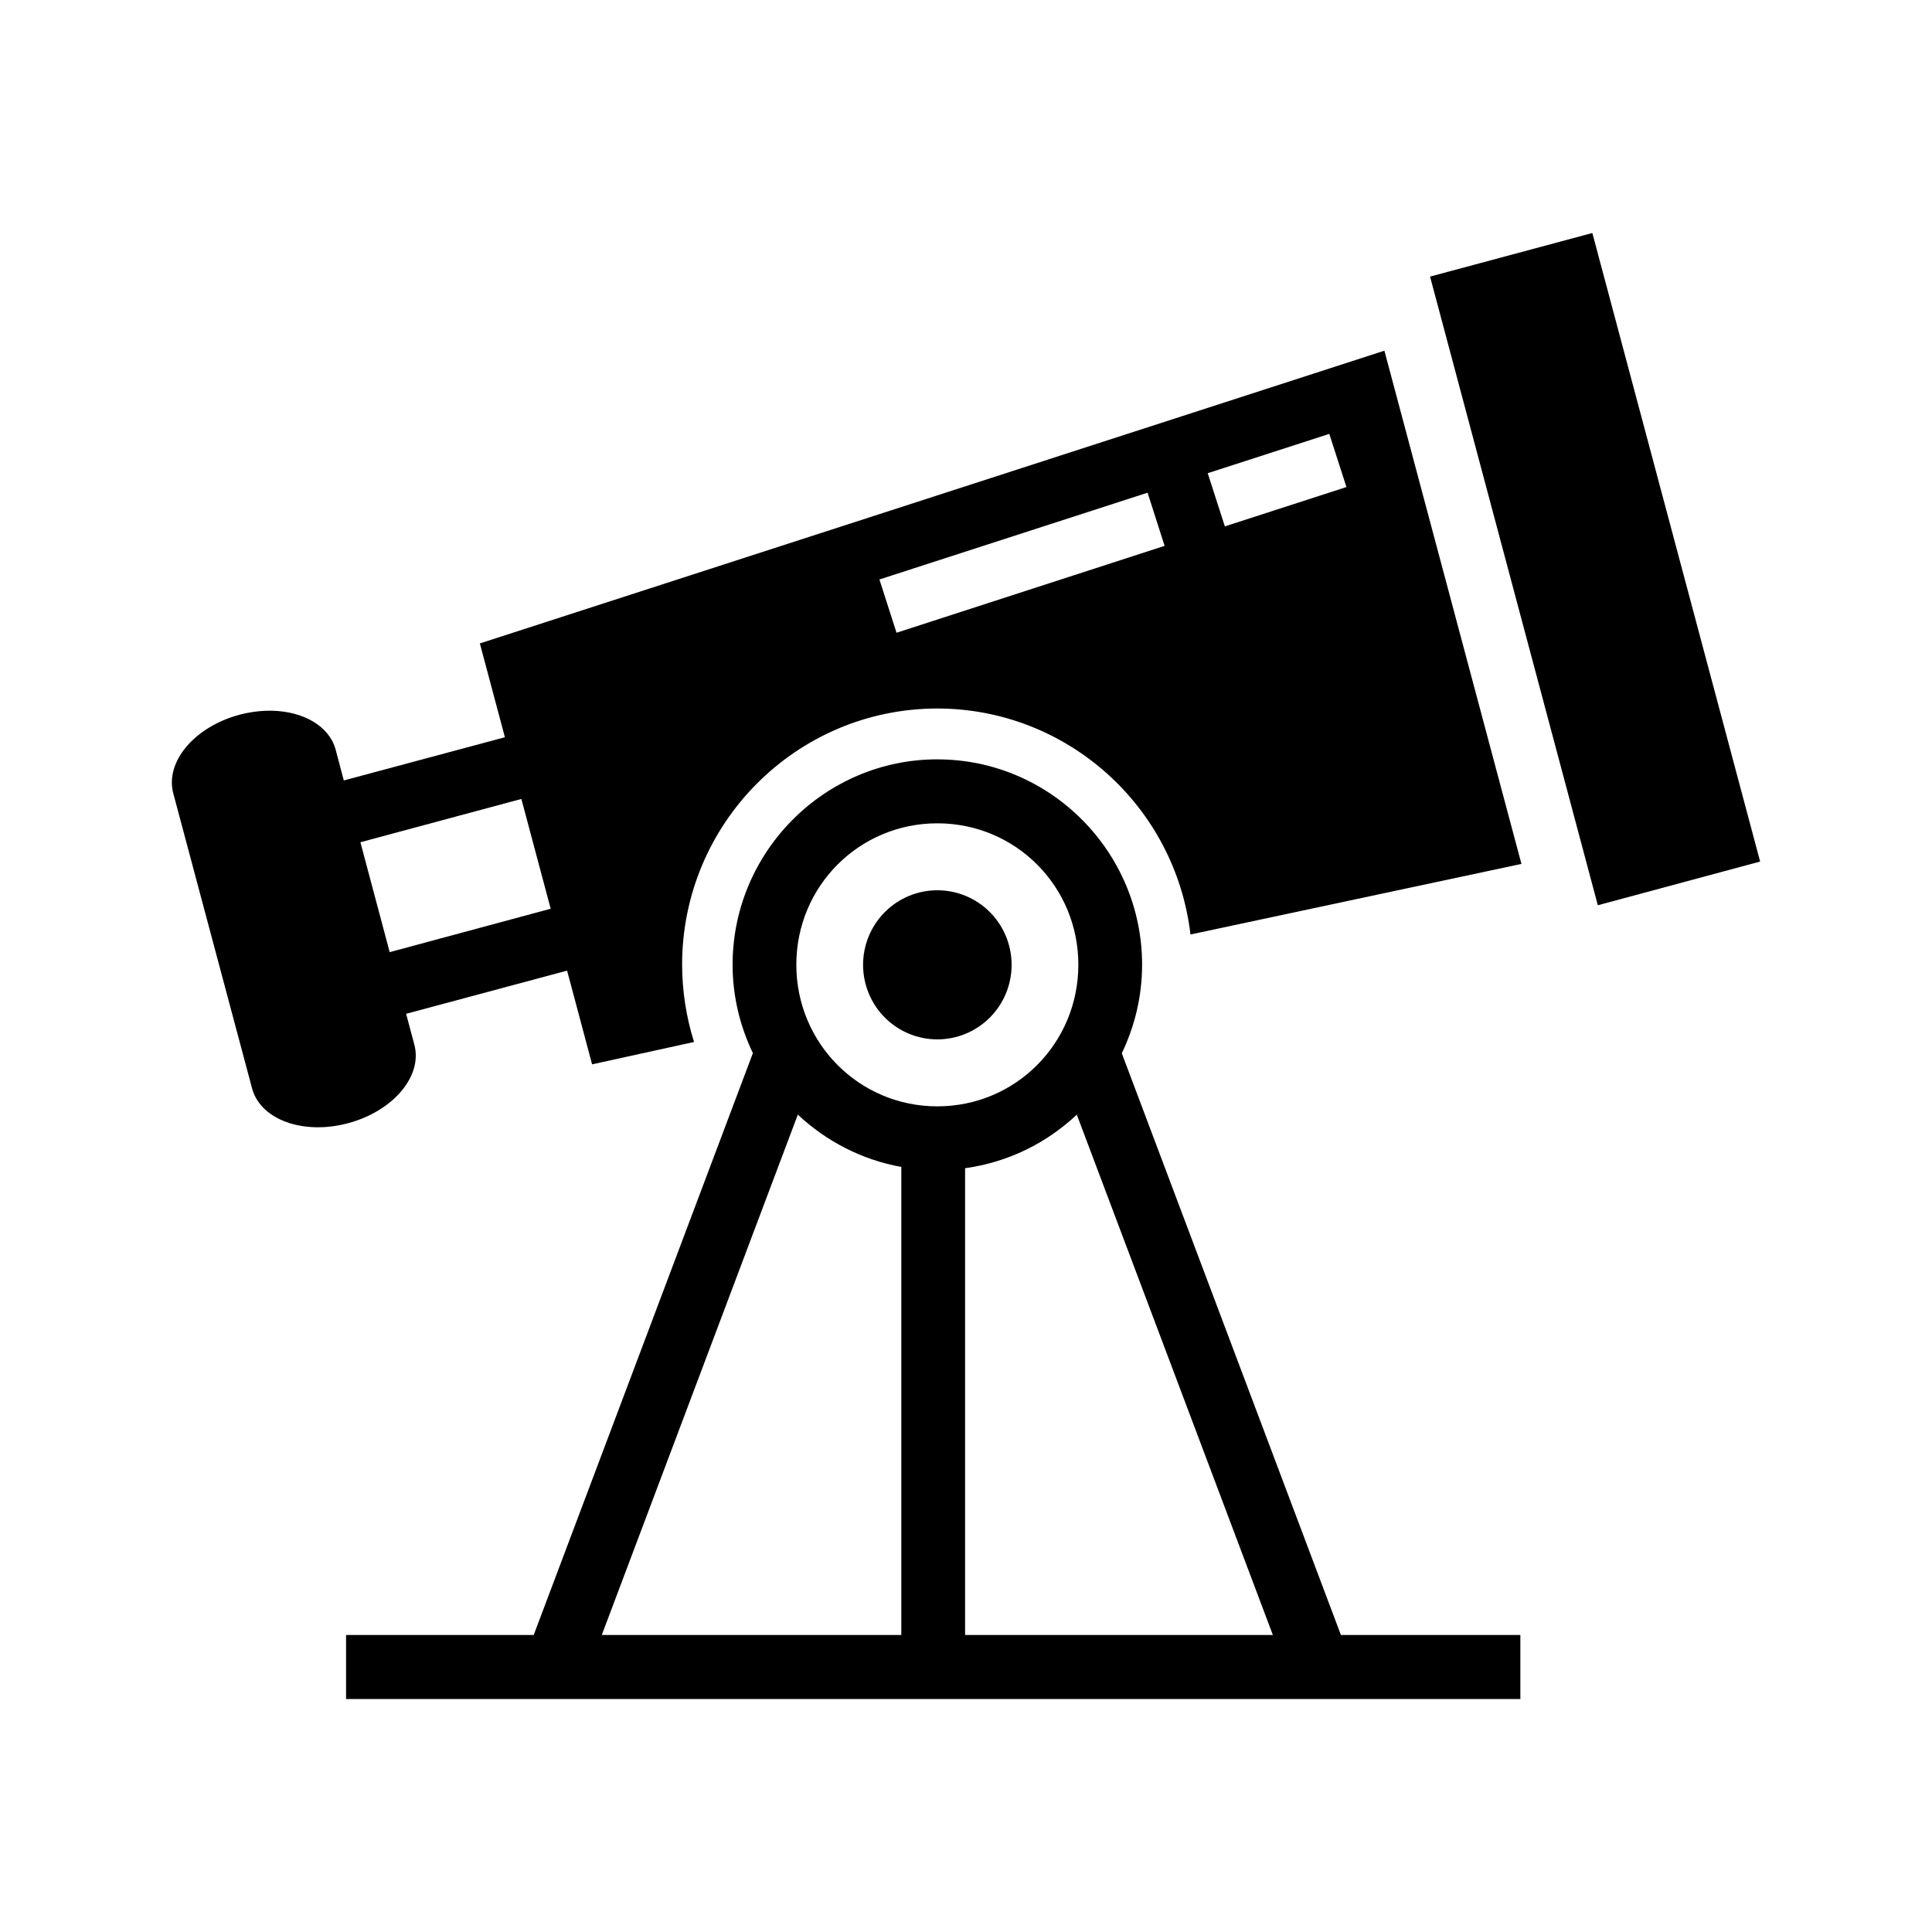
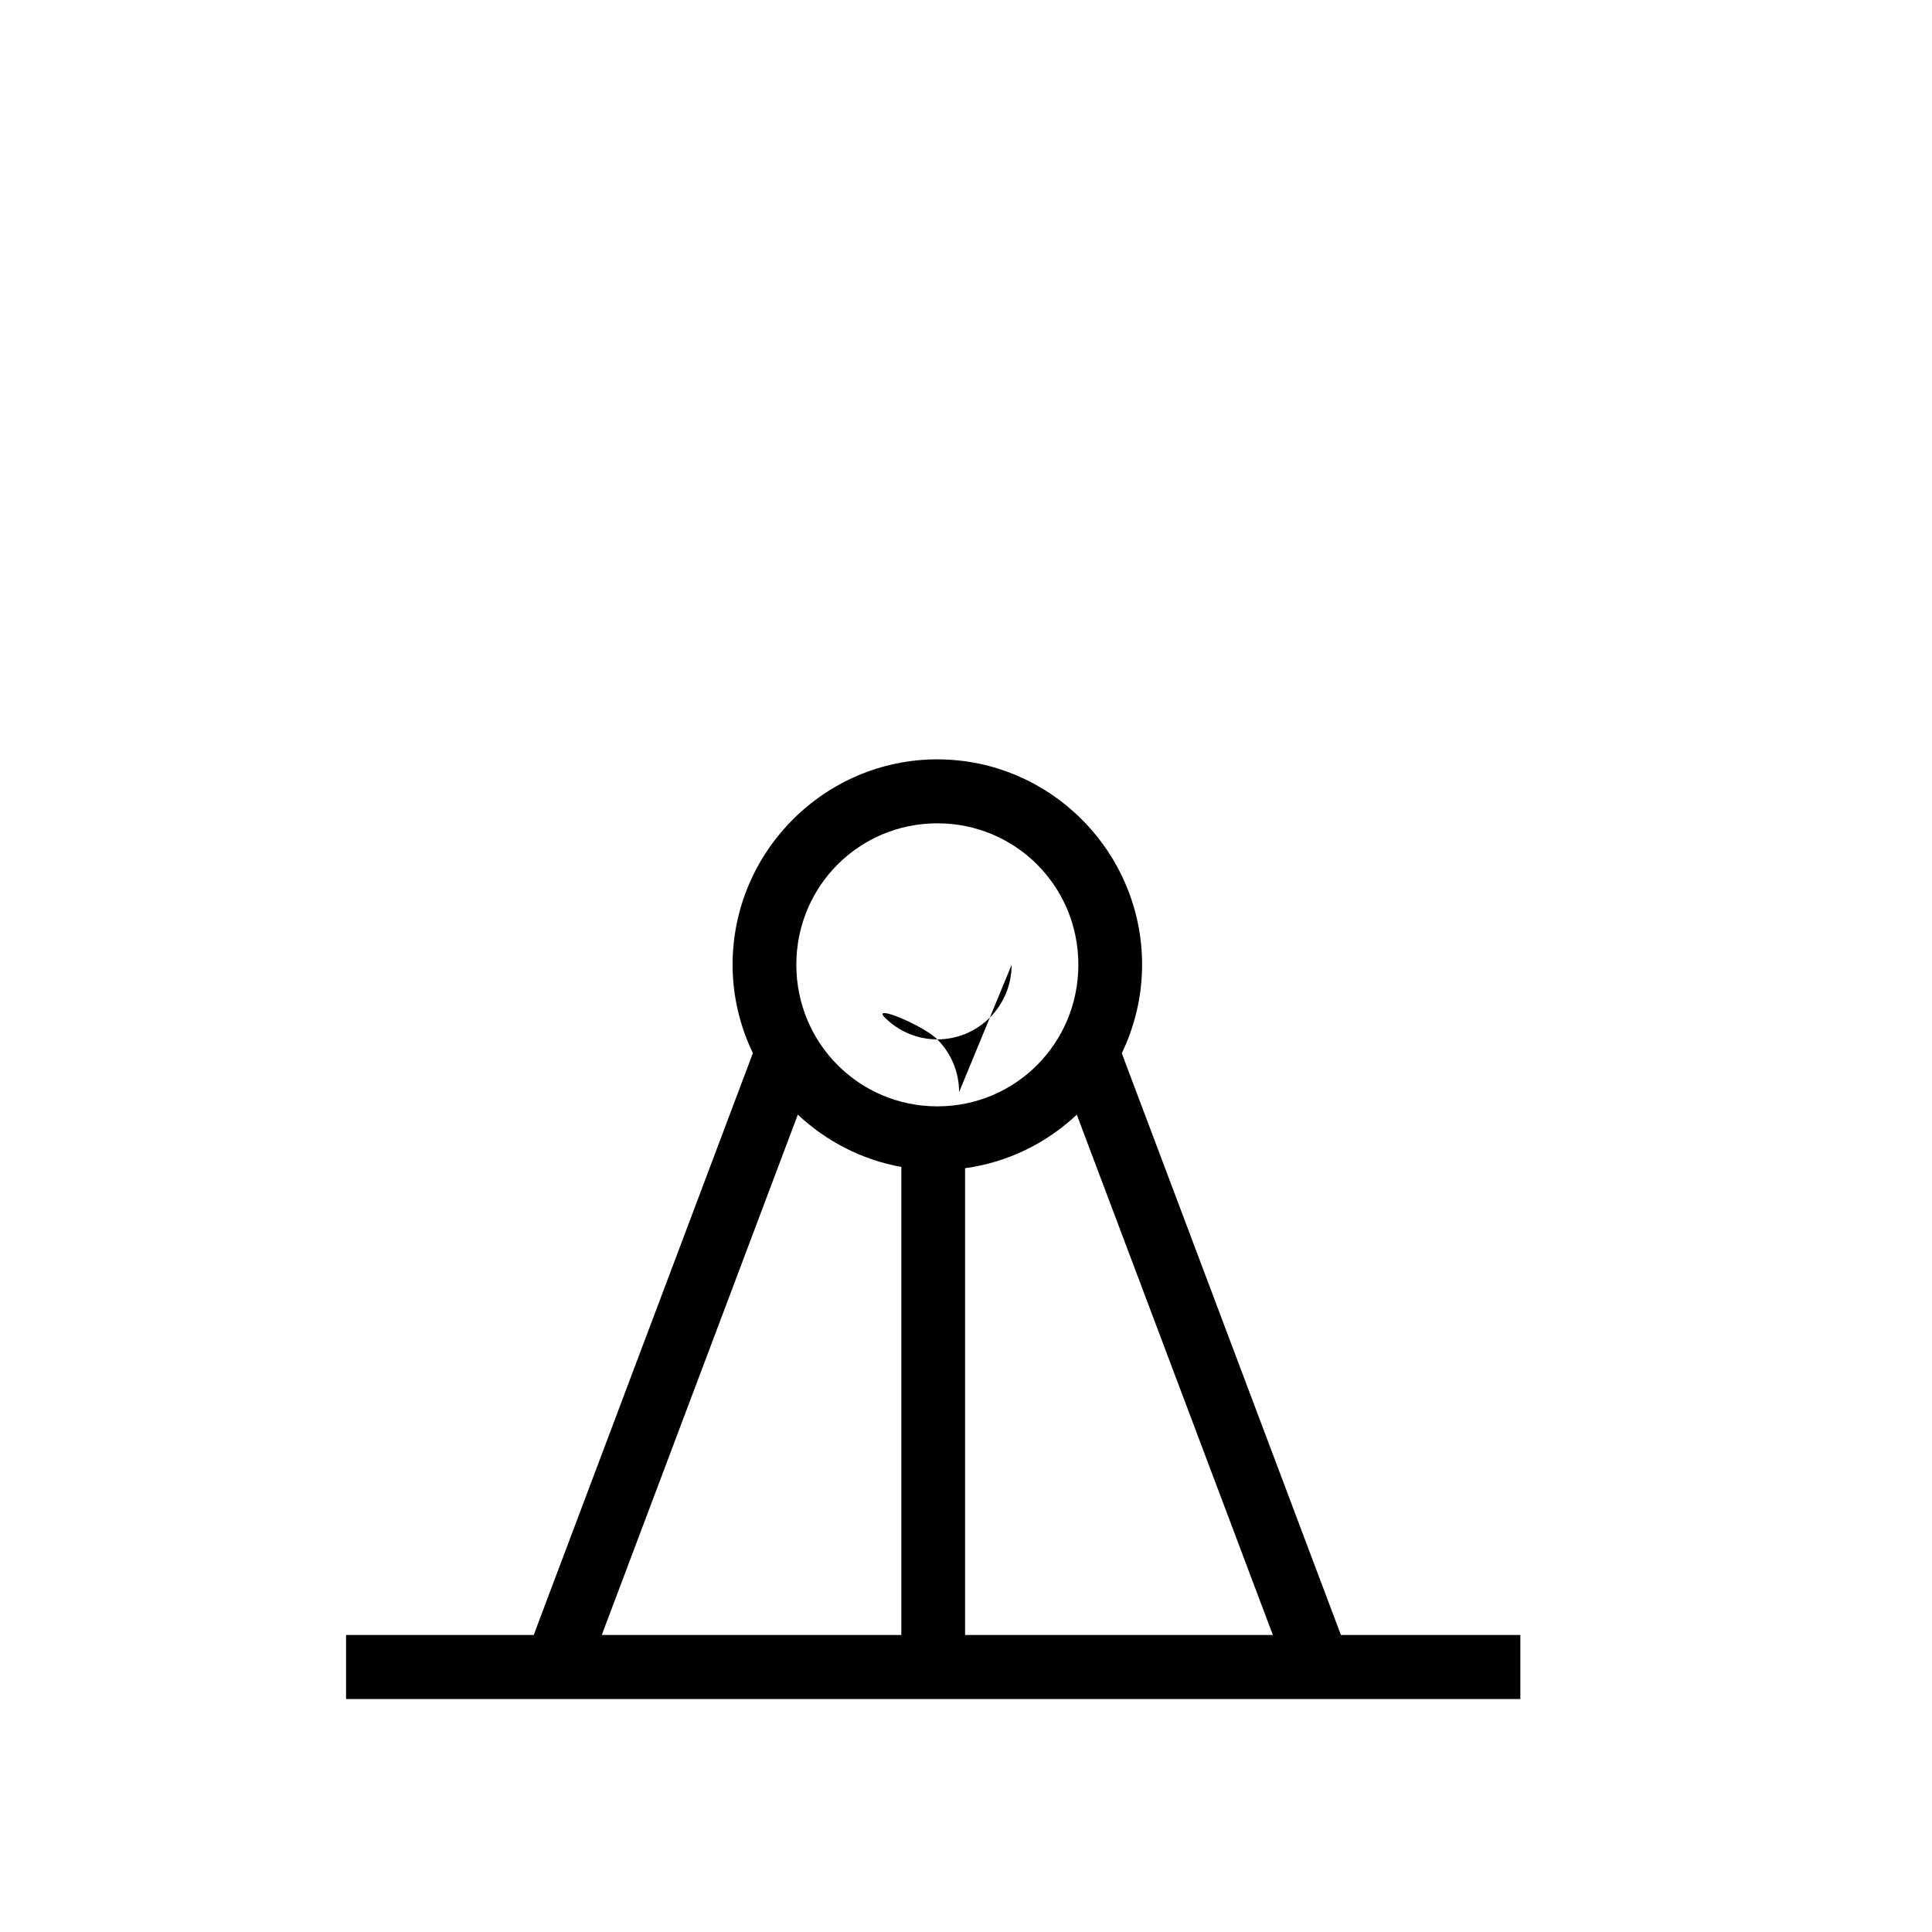
<svg xmlns="http://www.w3.org/2000/svg" fill="#000000" width="800px" height="800px" version="1.1" viewBox="144 144 512 512">
  <g>
-     <path d="m282.17 355.73 7.766 29.094-42.664 11.504-7.762-29.125zm165.95-81.16 4.512 14.09-71.043 23.027-4.531-14.121zm48.16-15.586 4.539 14.09-32.219 10.422-4.543-14.094zm14.598-22.047-239.71 77.578 6.637 24.863-42.695 11.449-2.152-8.145c-1.684-6.246-8.492-10.133-16.832-10.332-2.769-0.059-5.731 0.289-8.699 1.074-11.922 3.211-19.715 12.488-17.508 20.816l20.879 78.18c2.211 8.324 13.609 12.445 25.496 9.227 11.93-3.215 19.746-12.488 17.512-20.812l-2.184-8.168 42.664-11.441 6.625 24.836 27.016-5.926c-2.086-6.629-3.141-13.547-3.16-20.461 0-37.508 30.301-67.887 67.637-67.914 34.227 0.027 63.051 25.738 67.086 59.887l87.707-18.703z" fill-rule="evenodd" />
-     <path d="m412.09 399.69c0 5.238-2.074 10.266-5.766 13.973-3.691 3.707-8.699 5.785-13.918 5.785s-10.227-2.078-13.918-5.785c-3.691-3.707-5.762-8.734-5.762-13.973 0-5.242 2.07-10.27 5.762-13.973 3.691-3.707 8.699-5.789 13.918-5.789s10.227 2.082 13.918 5.789c3.691 3.703 5.766 8.73 5.766 13.973z" fill-rule="evenodd" />
-     <path d="m522.98 217.3 43.008-11.551 44.465 166.57-43.012 11.582z" fill-rule="evenodd" />
+     <path d="m412.09 399.69c0 5.238-2.074 10.266-5.766 13.973-3.691 3.707-8.699 5.785-13.918 5.785s-10.227-2.078-13.918-5.785s10.227 2.082 13.918 5.789c3.691 3.703 5.766 8.73 5.766 13.973z" fill-rule="evenodd" />
    <path d="m429.36 439.39 51.965 137.9h-81.566v-123.71c11.375-1.547 21.609-6.656 29.602-14.184zm-73.926 0c7.512 7.035 16.93 11.965 27.426 13.863v124.04h-79.383zm36.969-77.203c20.734 0 37.371 16.672 37.371 37.473 0 20.812-16.637 37.535-37.371 37.535-20.707 0-37.367-16.723-37.367-37.535 0-20.801 16.66-37.473 37.367-37.473zm0-16.953c-29.836 0-54.258 24.457-54.258 54.426 0 8.402 1.98 16.34 5.379 23.434l-58.086 154.2h-49.727v16.961h311.2v-16.961h-47.551l-58.07-154.16c3.402-7.121 5.379-15.059 5.379-23.461 0-29.977-24.395-54.434-54.262-54.434z" />
  </g>
</svg>